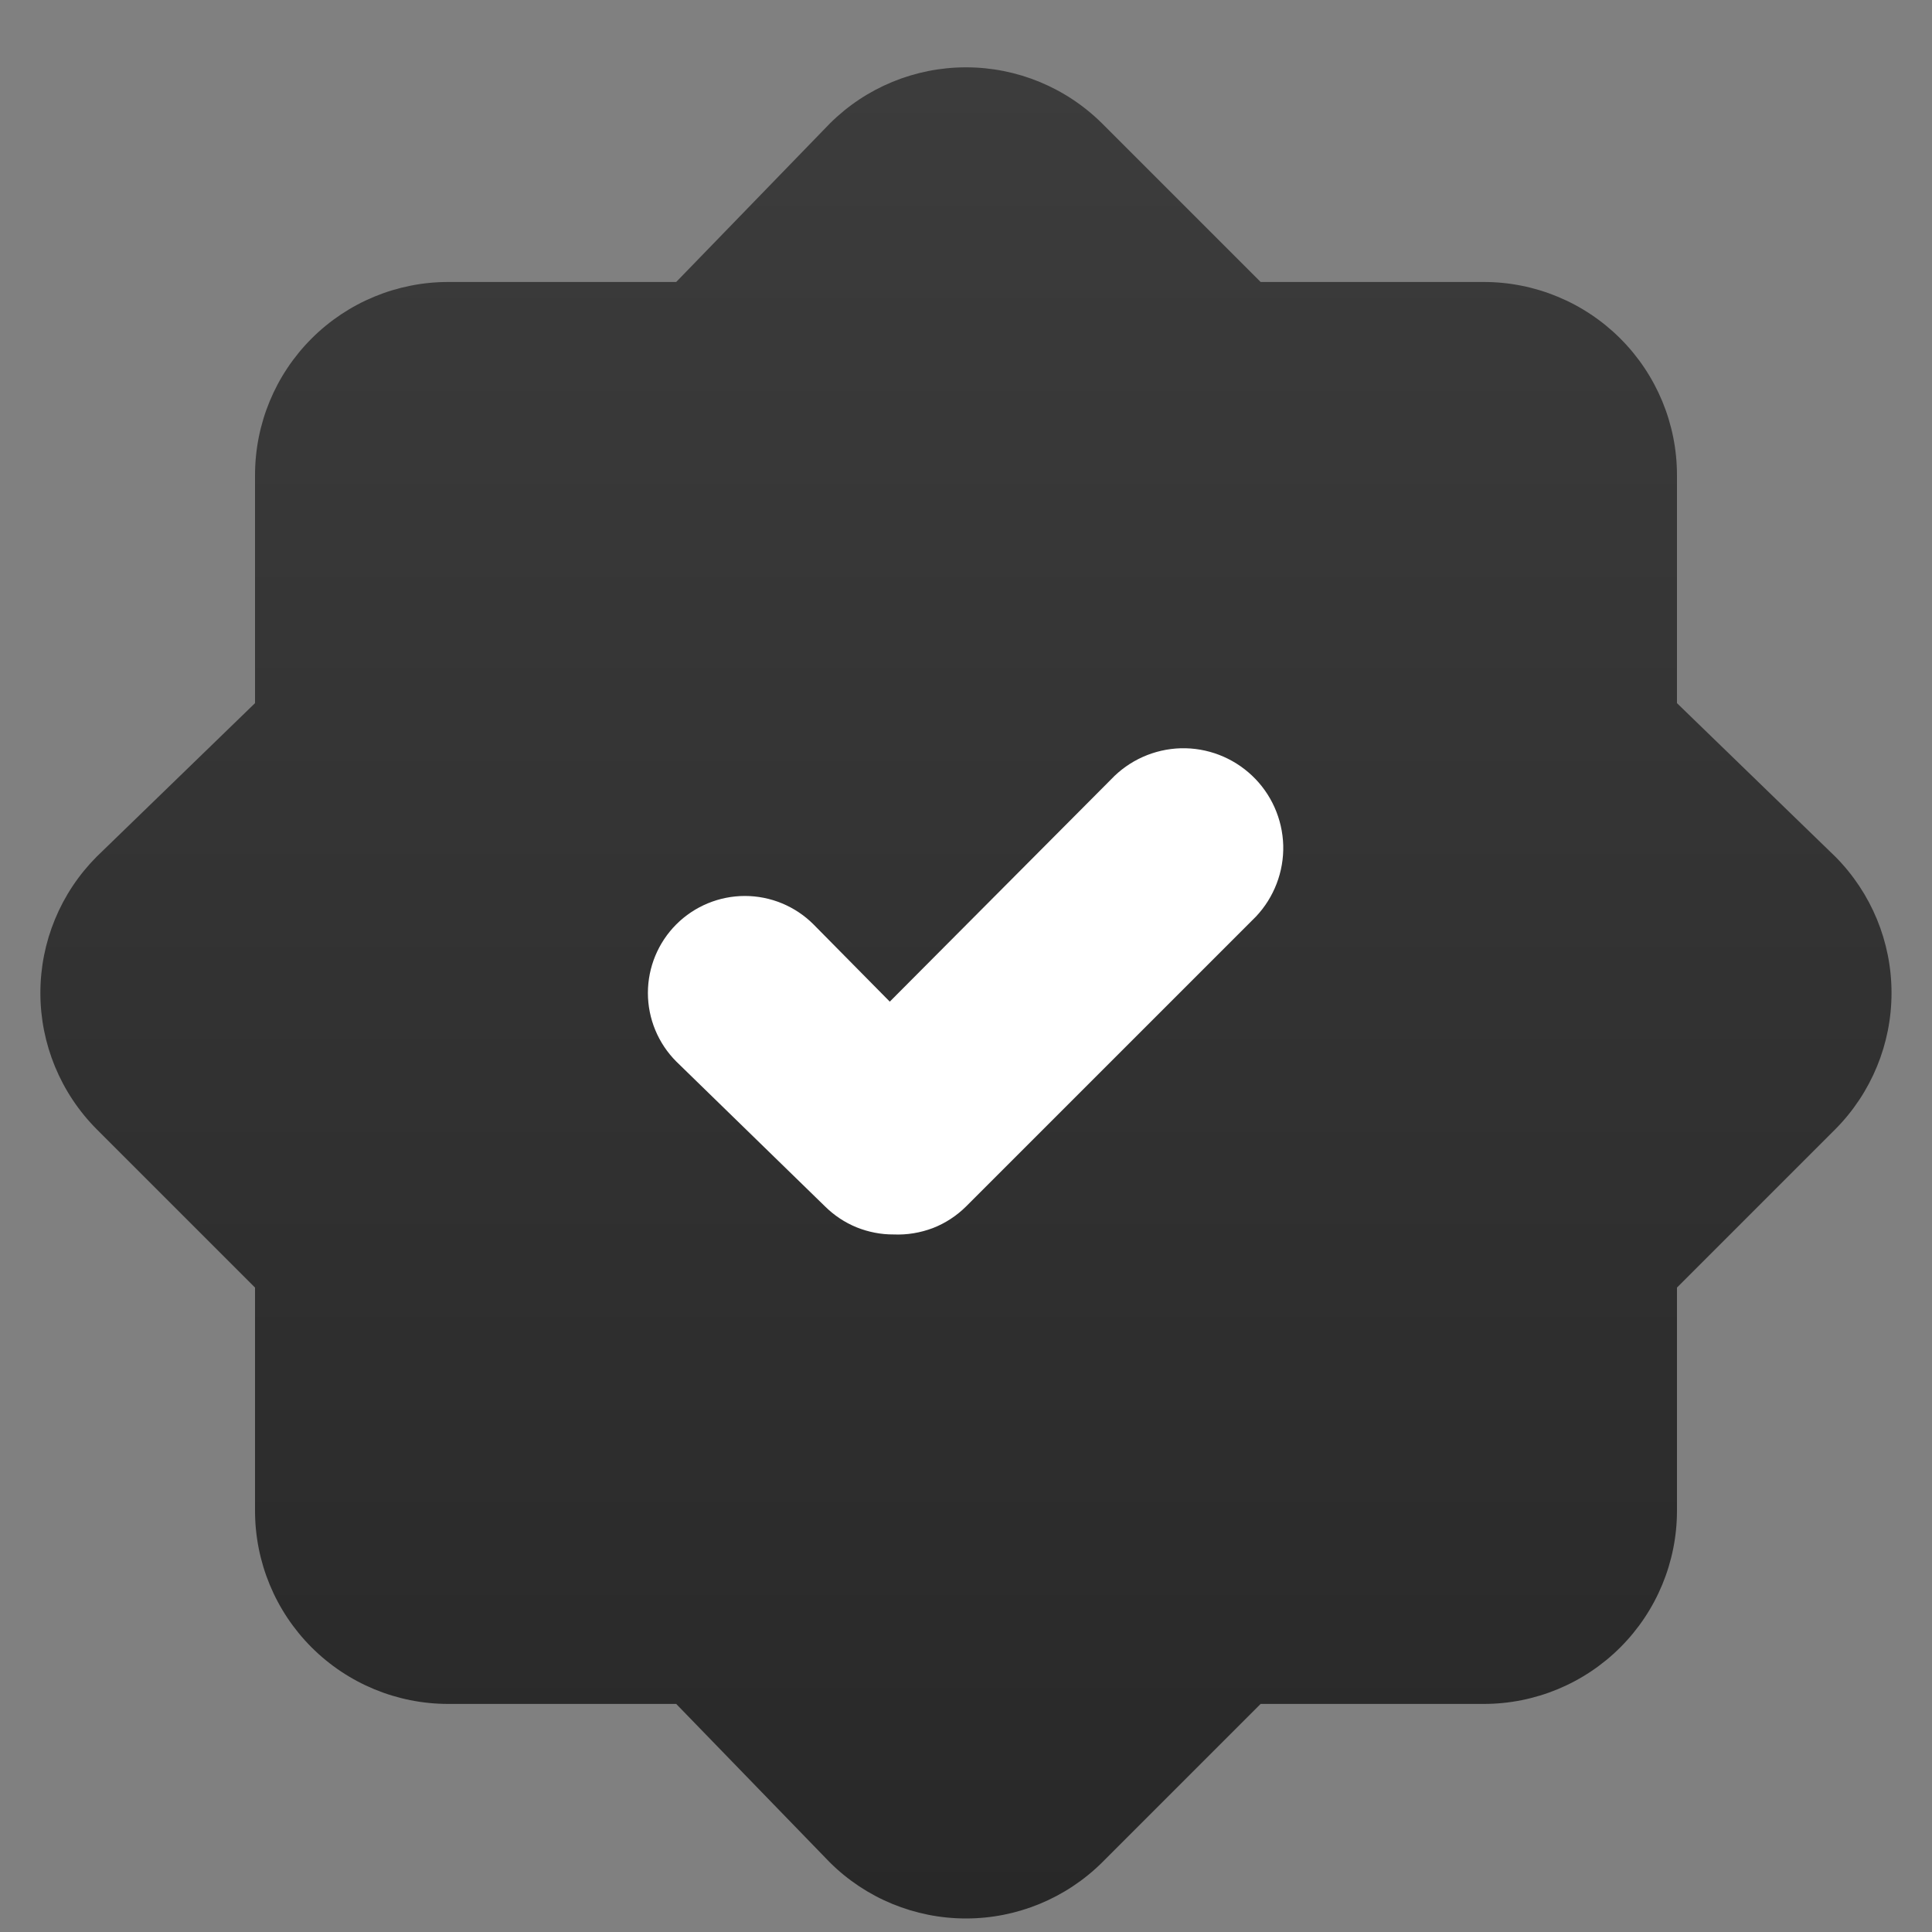
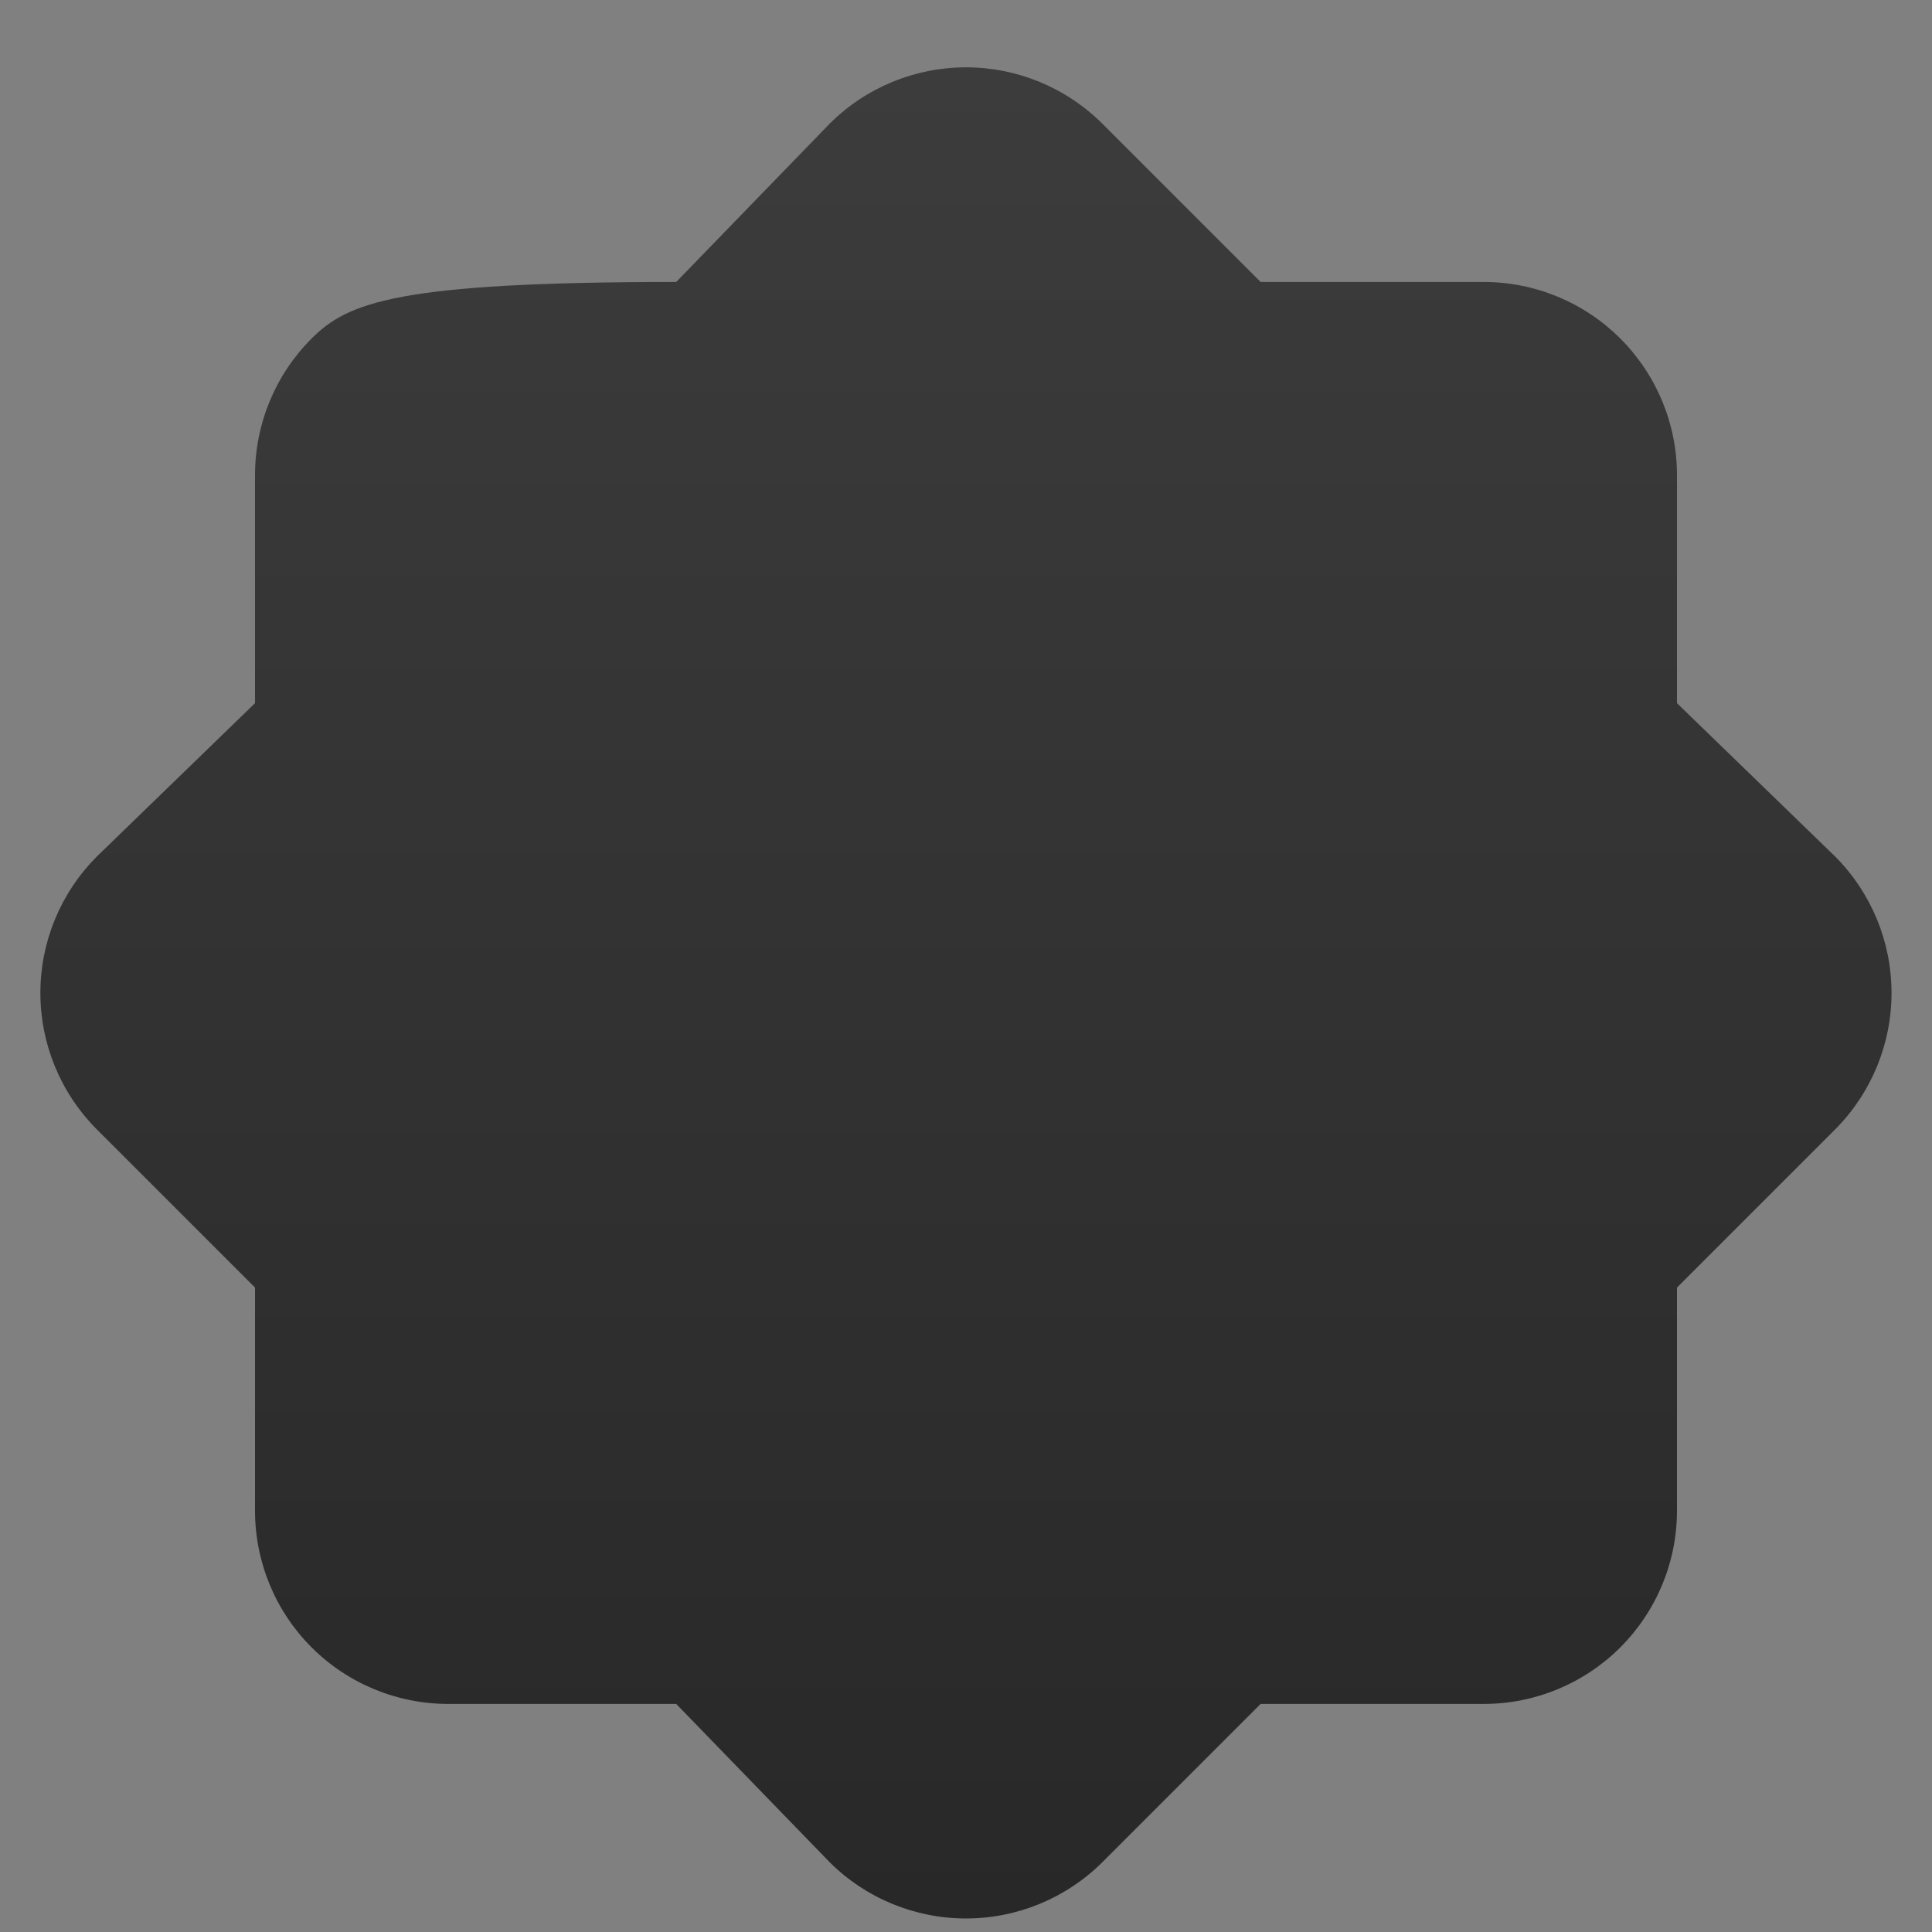
<svg xmlns="http://www.w3.org/2000/svg" width="20" height="20" viewBox="0 0 20 20" fill="none">
  <rect x="0" y="0" width="20" height="20" fill="#808080" stroke="none" />
-   <path d="M17.36 7.279V4.919C17.36 4.388 17.149 3.88 16.774 3.505C16.399 3.13 15.89 2.919 15.36 2.919H13.05L11.41 1.279C11.035 0.906 10.528 0.697 10 0.697C9.471 0.697 8.964 0.906 8.59 1.279L7 2.919H4.64C4.109 2.919 3.6 3.13 3.225 3.505C2.85 3.88 2.64 4.388 2.64 4.919V7.279L1 8.869C0.627 9.244 0.418 9.75 0.418 10.279C0.418 10.807 0.627 11.314 1 11.689L2.64 13.329V15.639C2.64 16.169 2.85 16.678 3.225 17.053C3.6 17.428 4.109 17.639 4.64 17.639H7L8.59 19.279C8.964 19.651 9.471 19.86 10 19.86C10.528 19.86 11.035 19.651 11.41 19.279L13.05 17.639H15.36C15.89 17.639 16.399 17.428 16.774 17.053C17.149 16.678 17.36 16.169 17.36 15.639V13.329L19 11.689C19.372 11.314 19.581 10.807 19.581 10.279C19.581 9.75 19.372 9.244 19 8.869L17.36 7.279Z" fill="url(#paint0_linear_40001914_8997)" />
-   <path d="M9.251 12.779C9.12 12.78 8.989 12.754 8.867 12.705C8.745 12.655 8.635 12.582 8.541 12.489L7.001 10.989C6.813 10.801 6.707 10.545 6.707 10.279C6.707 10.013 6.813 9.757 7.001 9.569C7.189 9.381 7.445 9.275 7.711 9.275C7.977 9.275 8.233 9.381 8.421 9.569L9.211 10.369L11.501 8.069C11.689 7.87 11.949 7.754 12.223 7.746C12.497 7.739 12.762 7.841 12.961 8.029C13.16 8.217 13.276 8.477 13.284 8.751C13.291 9.024 13.189 9.29 13.001 9.489L10.001 12.489C9.903 12.586 9.786 12.663 9.657 12.713C9.527 12.762 9.389 12.785 9.251 12.779Z" fill="white" />
+   <path d="M17.36 7.279V4.919C17.36 4.388 17.149 3.88 16.774 3.505C16.399 3.13 15.89 2.919 15.36 2.919H13.05L11.41 1.279C11.035 0.906 10.528 0.697 10 0.697C9.471 0.697 8.964 0.906 8.59 1.279L7 2.919C4.109 2.919 3.6 3.13 3.225 3.505C2.85 3.88 2.64 4.388 2.64 4.919V7.279L1 8.869C0.627 9.244 0.418 9.75 0.418 10.279C0.418 10.807 0.627 11.314 1 11.689L2.64 13.329V15.639C2.64 16.169 2.85 16.678 3.225 17.053C3.6 17.428 4.109 17.639 4.64 17.639H7L8.59 19.279C8.964 19.651 9.471 19.86 10 19.86C10.528 19.86 11.035 19.651 11.41 19.279L13.05 17.639H15.36C15.89 17.639 16.399 17.428 16.774 17.053C17.149 16.678 17.36 16.169 17.36 15.639V13.329L19 11.689C19.372 11.314 19.581 10.807 19.581 10.279C19.581 9.75 19.372 9.244 19 8.869L17.36 7.279Z" fill="url(#paint0_linear_40001914_8997)" />
  <defs>
    <linearGradient id="paint0_linear_40001914_8997" x1="10" y1="0.697" x2="10" y2="19.86" gradientUnits="userSpaceOnUse">
      <stop stop-color="#3C3C3C" />
      <stop offset="1" stop-color="#282828" />
    </linearGradient>
  </defs>
</svg>